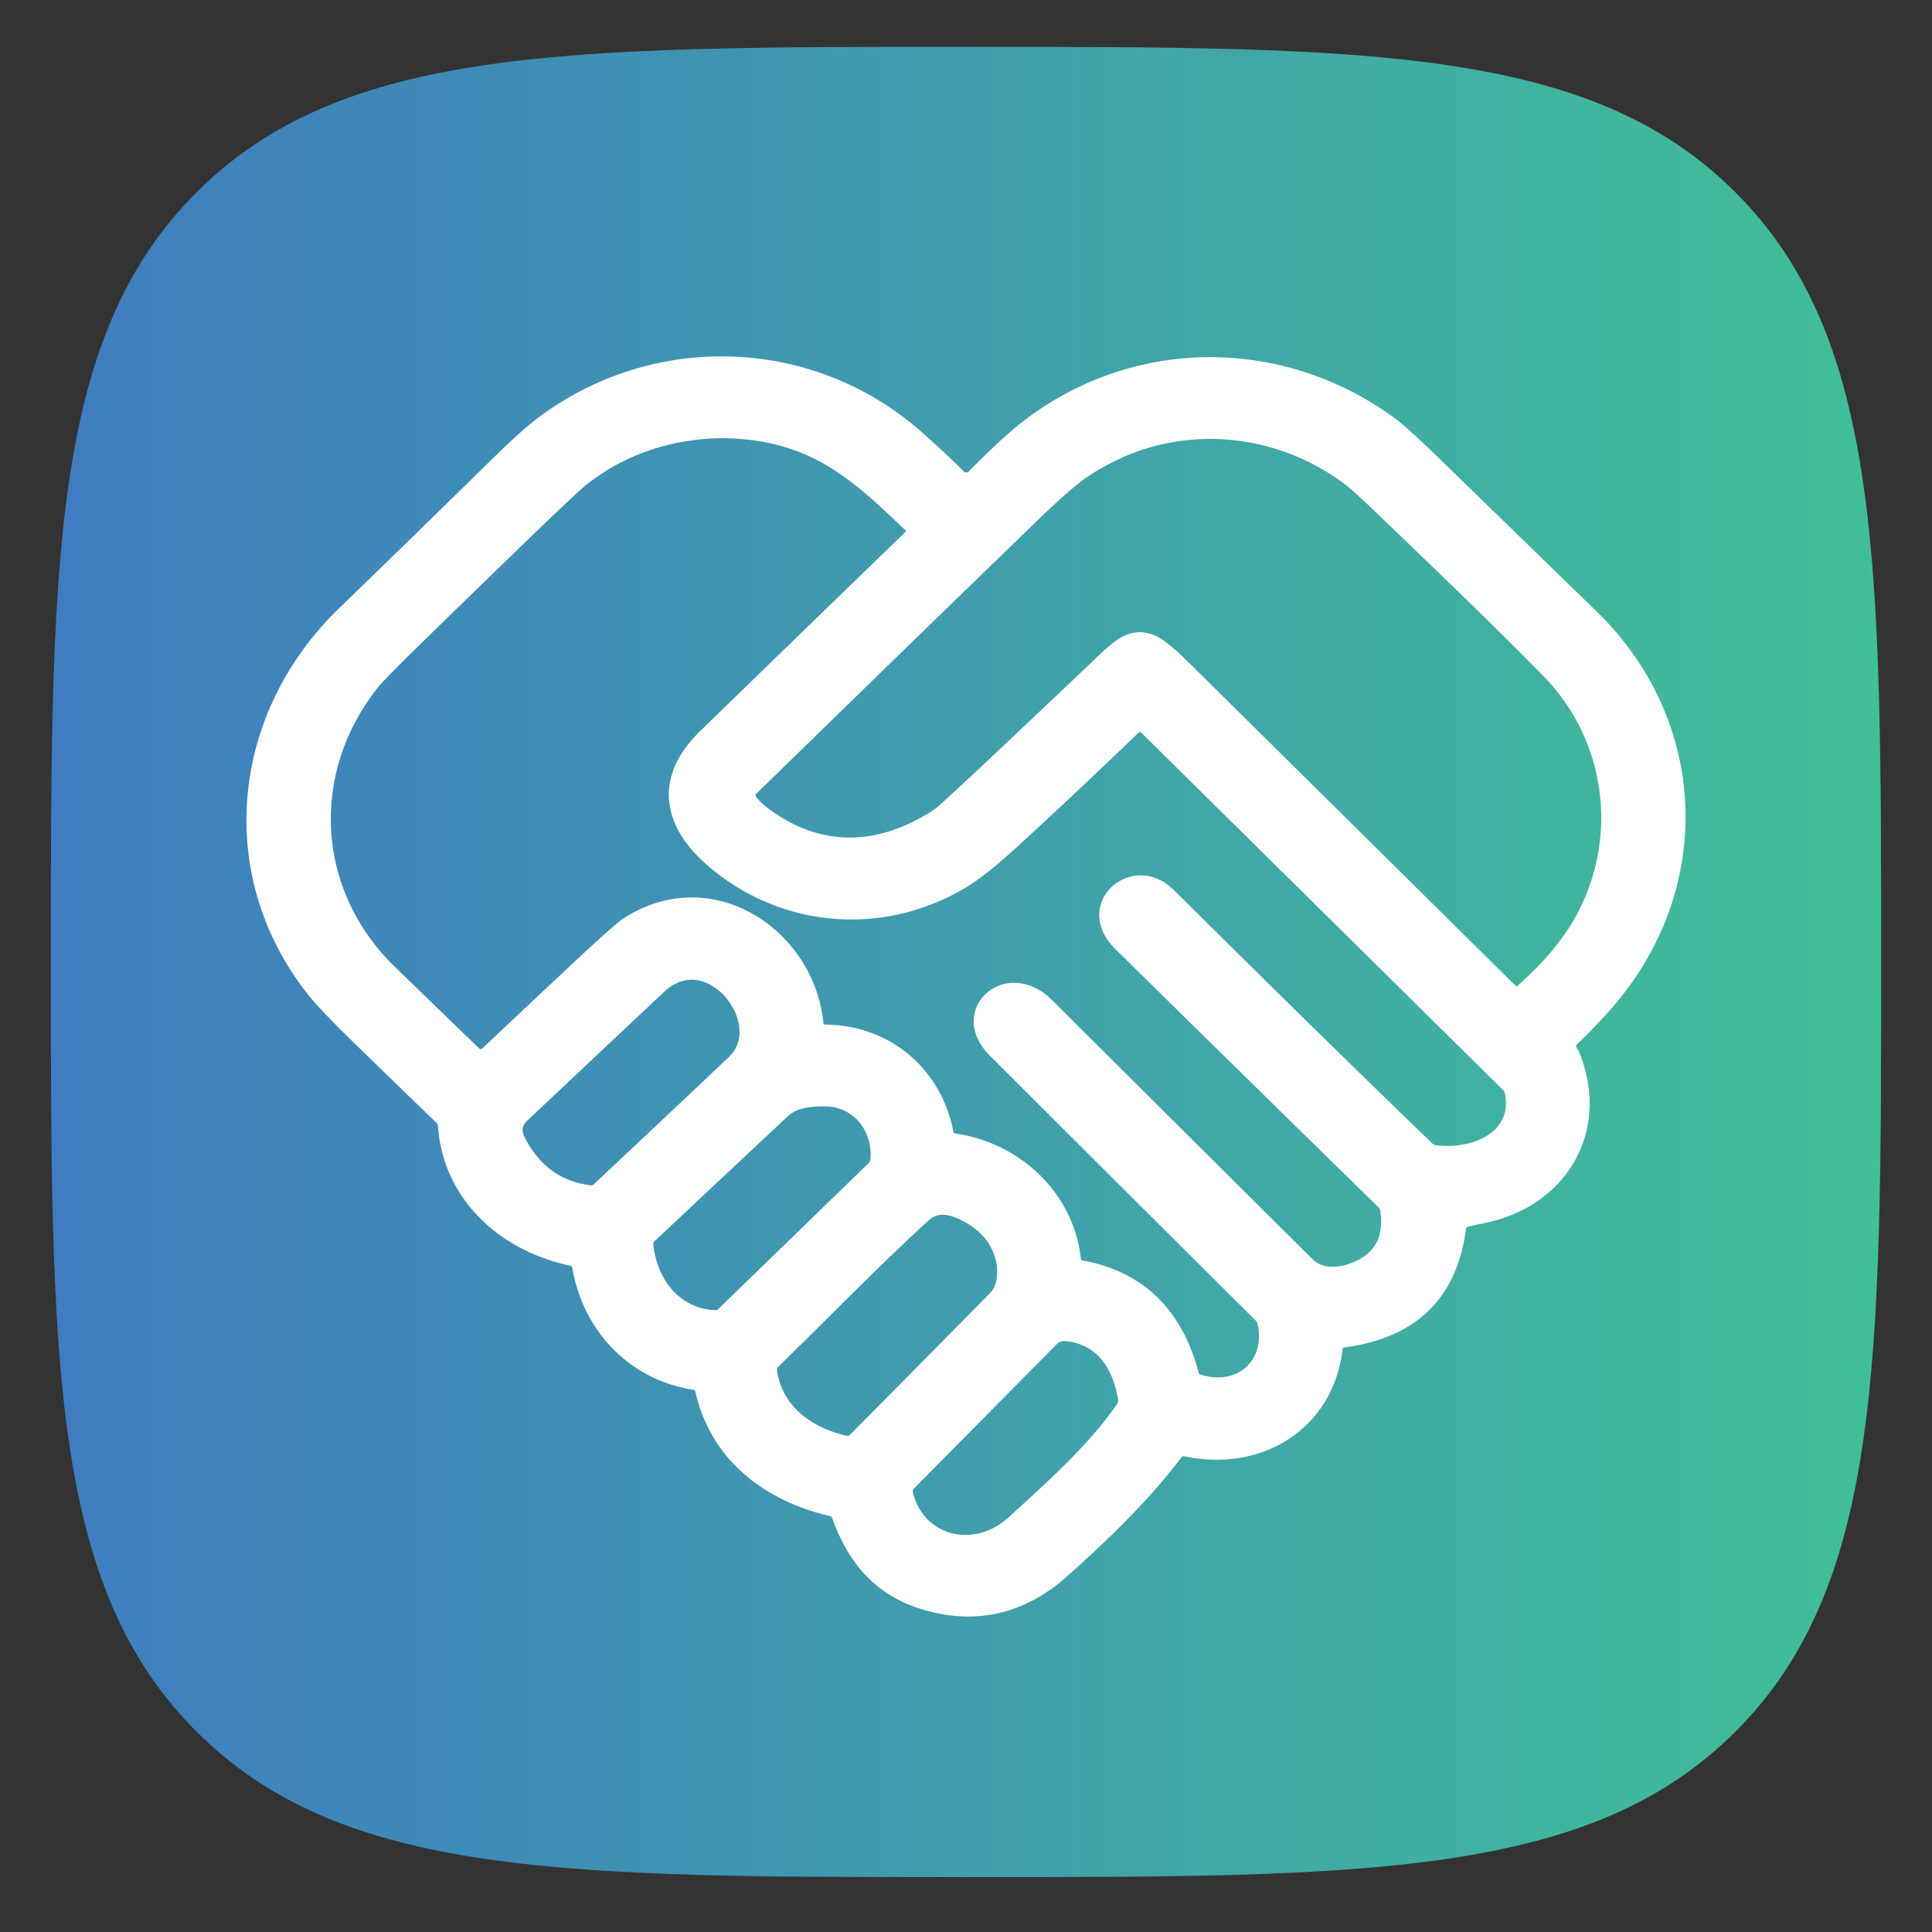
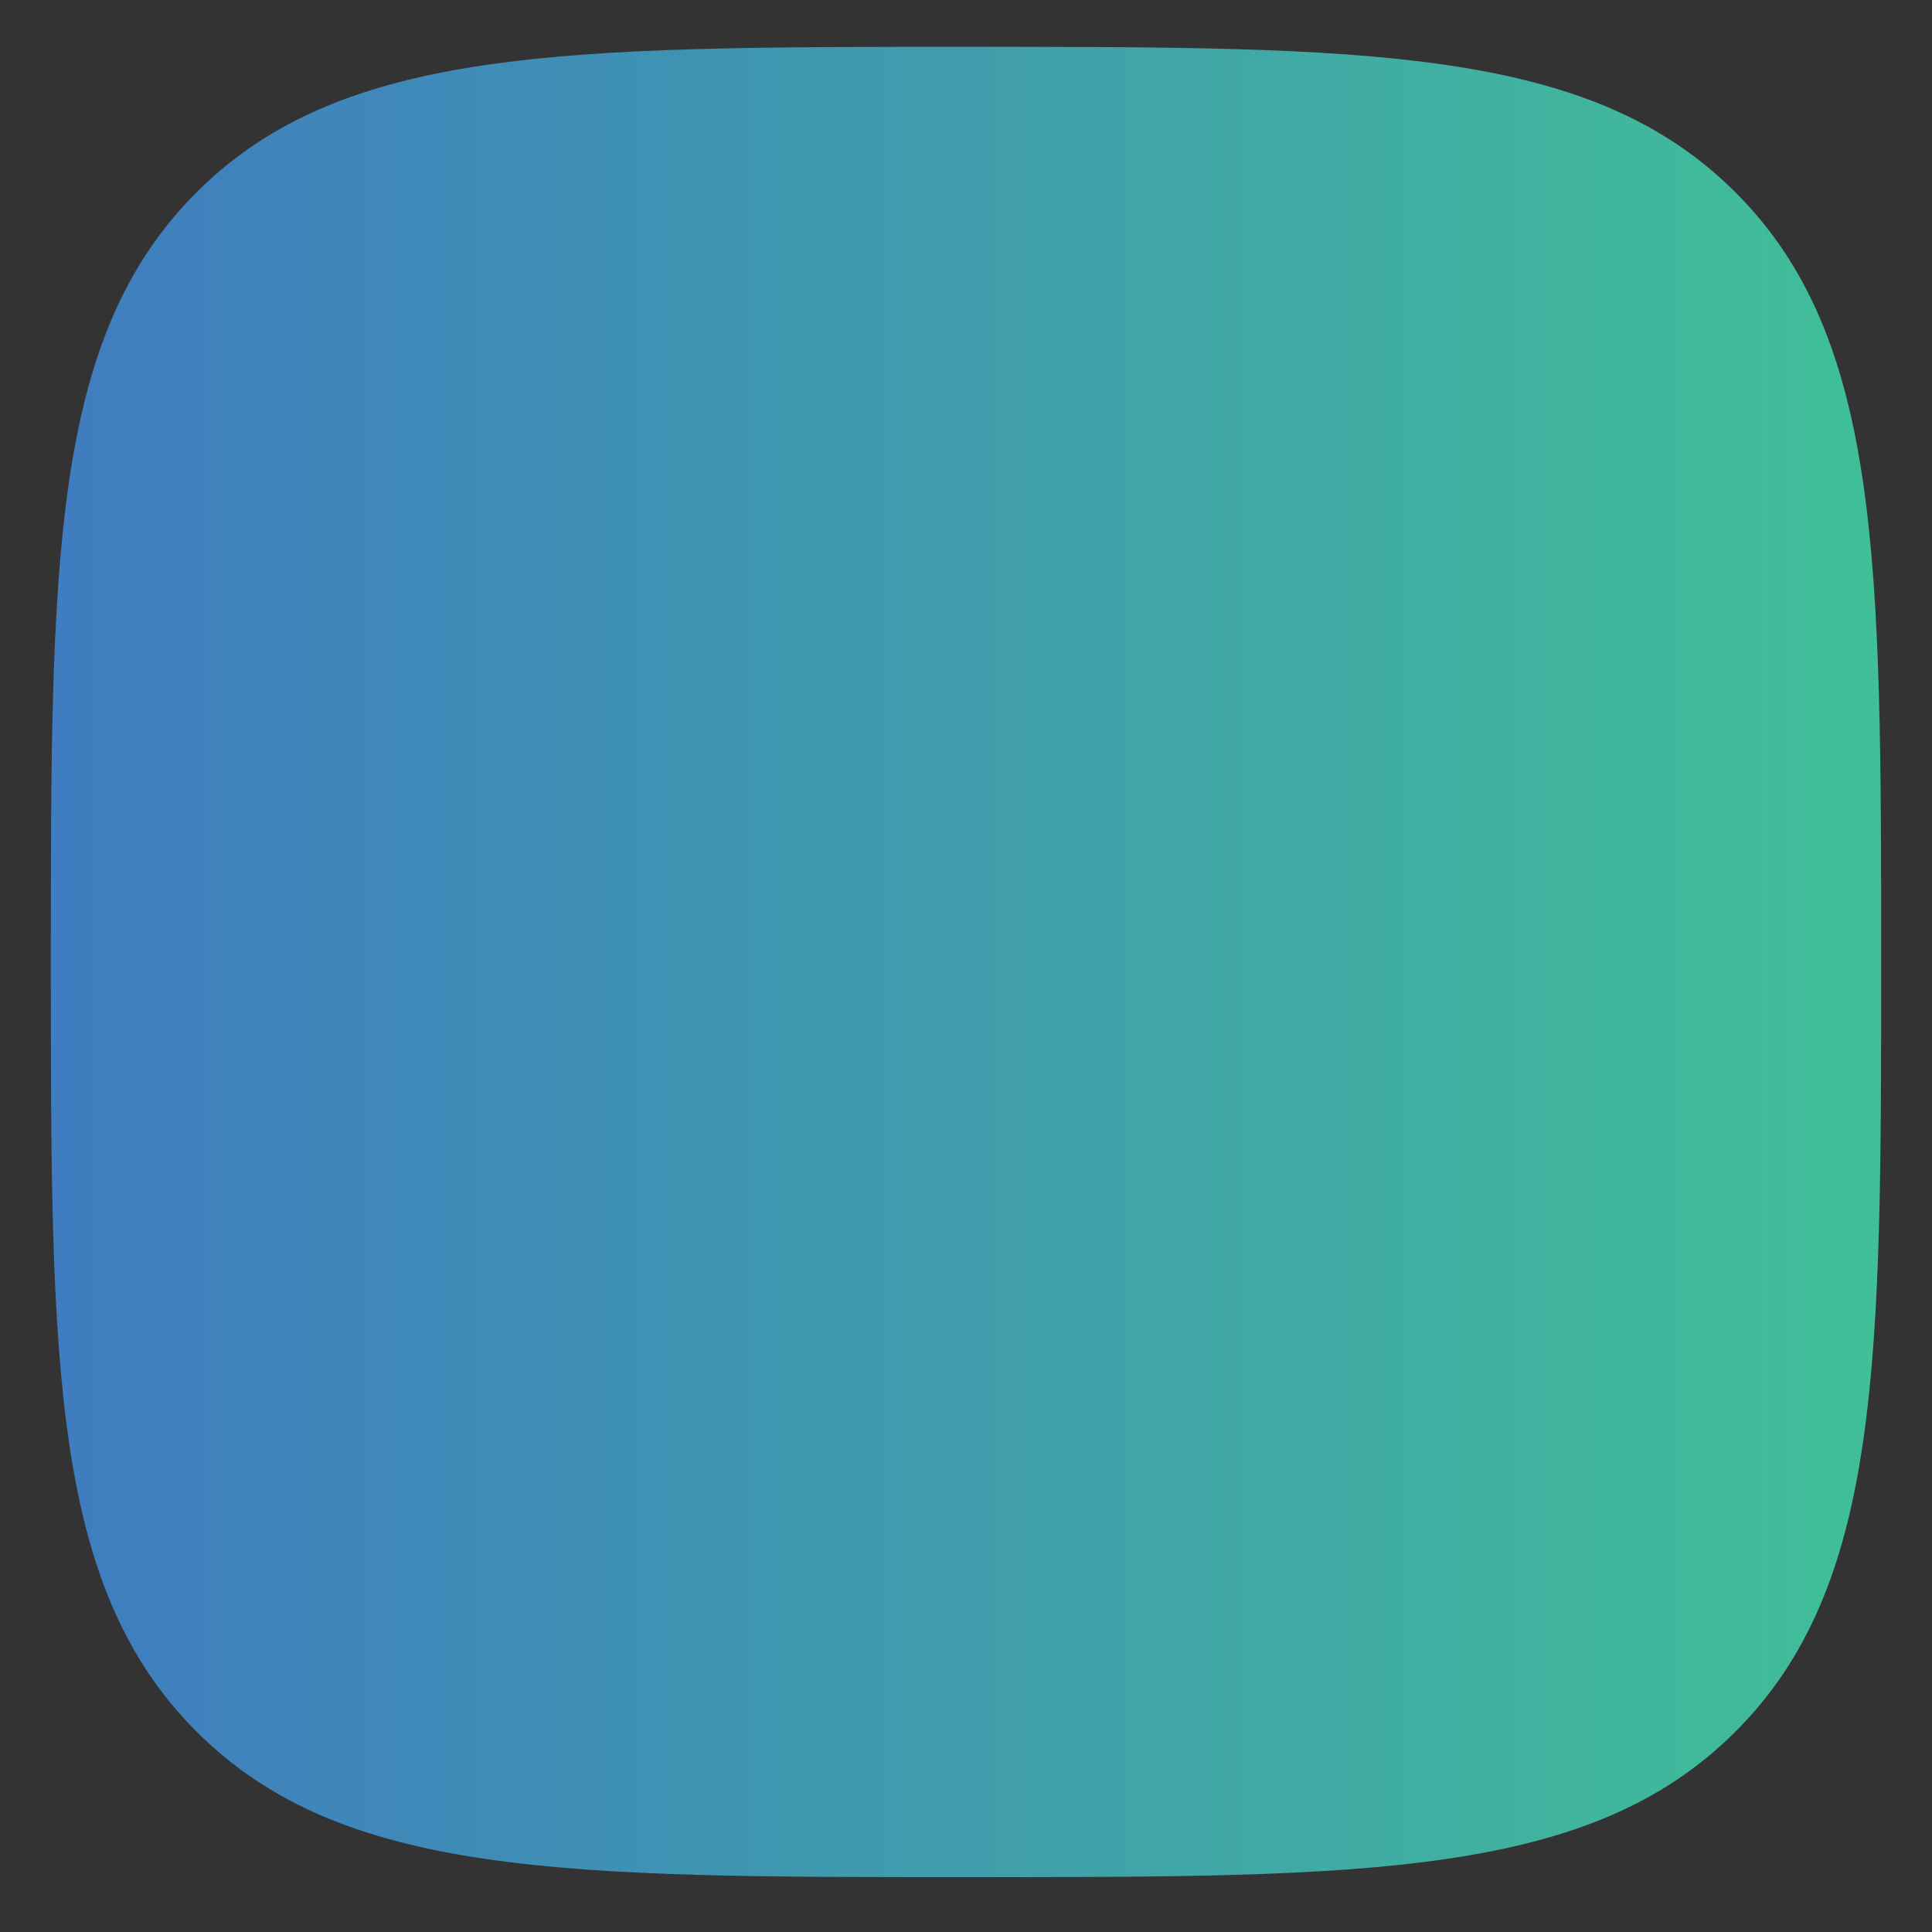
<svg xmlns="http://www.w3.org/2000/svg" xmlns:xlink="http://www.w3.org/1999/xlink" width="608" height="608" viewBox="-304 -304 608 608" version="1.1" id="svg302">
  <rect x="-304" y="-304" width="608" height="608" fill="#333333" stroke="none" />
  <defs id="defs306">
    <linearGradient id="linearGradient10102">
      <stop style="stop-color:#3f7cc0;stop-opacity:1;" offset="0" id="stop10098" />
      <stop style="stop-color:#40bf98;stop-opacity:1;" offset="1" id="stop10100" />
    </linearGradient>
    <linearGradient xlink:href="#linearGradient10102" id="linearGradient10096" x1="-288" y1="0" x2="288" y2="0" gradientUnits="userSpaceOnUse" gradientTransform="translate(0,-1.265)" />
  </defs>
  <title id="title294">Squircle: x to 4th plus y to 4th equals radius to 4th, compared with rounded square.</title>
  <path stroke="#0000ff" stroke-opacity="0.75" d="m 0,286.735 c 126.2,0 196.356,0 242.178,-45.822 C 288,195.092 288,124.935 288,-1.265 288,-127.465 288,-197.621 242.178,-243.443 196.356,-289.265 126.2,-289.265 0,-289.265 c -126.2,0 -196.356,0 -242.178,45.822 C -288,-197.621 -288,-127.465 -288,-1.265 -288,124.935 -288,195.092 -242.178,240.913 -196.356,286.735 -126.2,286.735 0,286.735 Z" id="path298" style="fill:url(#linearGradient10096);fill-opacity:1;stroke:none;stroke-width:20;stroke-dasharray:none" />
-   <path id="path9534" d="m -73.289,-191.779 c -21.153,-0.797 -42.59,5.425 -60.649,18.707 -5.023,3.697 -11.089,9.518 -15.082,13.443 -16.05,15.758 -32.154,31.458 -48.312,47.099 -34.036,32.947 -39.328,83.7 -10.025,121.145 2.605,3.332 7.441,8.439 14.511,15.319 8.723,8.497 17.475,16.986 26.255,25.469 a 1.465,1.495 57.338 0 1 0.417,0.907 c 1.546,22.846 19.214,39.288 41.658,44.005 a 0.75,0.762 89.059 0 1 0.602,0.614 c 3.327,19.545 17.591,35.258 38.157,38.445 a 0.677,0.708 89.598 0 1 0.581,0.531 c 4.723,21.118 21.22,34.27 42.322,39.195 a 0.966,0.958 9.401 0 1 0.698,0.604 c 5.506,15.078 14.576,25.418 31.042,29.51 16.24,4.051 30.719,-0.25 42.88,-11.111 13.031,-11.642 25.536,-23.66 36.088,-37.519 a 0.848,0.823 0 0 1 0.847,-0.311 c 24.934,5.3 47.047,-9.019 49.848,-33.895 a 0.365,0.354 0 0 1 0.31,-0.313 c 22.755,-2.957 35.588,-15.413 38.501,-37.371 a 0.784,0.76 0 0 1 0.591,-0.647 c 1.639,-0.389 3.277,-0.746 4.916,-1.072 25.782,-5.061 39.758,-28.356 30.549,-52.722 -0.379,-1.007 -0.803,-1.863 -1.268,-2.571 a 0.848,0.823 0 0 1 0.119,-1.031 c 4.565,-4.36 8.59,-8.602 12.075,-12.725 31.525,-37.331 29.163,-89.51 -6.054,-123.675 -16.365,-15.883 -32.719,-31.778 -49.062,-47.682 -6.912,-6.72 -11.682,-11.04 -14.308,-12.963 -34.809,-25.533 -81.32,-25.719 -115.85,0.146 -6.215,4.655 -12.462,10.84 -18.247,16.651 a 0.994,1.026 80.498 0 1 -1.47,0 c -4.293,-4.29 -8.859,-8.551 -13.696,-12.778 -16.922,-14.792 -37.791,-22.606 -58.945,-23.403 z m -4.822,25.697 c 2.27,-0.044 4.538,0.021 6.792,0.195 11.893,0.916 20.92,4.243 28.998,9.28 2.019,1.259 3.977,2.626 5.908,4.088 4.5e-4,3.6e-4 0.002,-3.4e-4 0.002,0 1.93,1.462 3.83,3.021 5.732,4.663 3.804,3.287 7.609,6.912 11.656,10.791 a 0.311,0.302 0 0 1 0,0.437 c -21.589,20.895 -43.151,41.812 -64.683,62.749 -1.85,1.801 -3.428,3.623 -4.742,5.455 -3.22e-4,4.17e-4 3.12e-4,0.001 0,0.001 -1.314,1.832 -2.364,3.675 -3.161,5.522 -2.36e-4,5.53e-4 2.36e-4,0.001 0,0.001 -1.195,2.771 -1.82,5.55 -1.906,8.31 -0.057,1.84 0.126,3.672 0.539,5.487 0.413,1.815 1.056,3.615 1.92,5.39 0.432,0.887 0.92,1.768 1.461,2.642 1.083,1.748 2.381,3.468 3.887,5.152 1.505,1.683 3.216,3.33 5.126,4.932 1.436,1.205 2.906,2.342 4.407,3.415 3.002,2.145 6.127,4.026 9.346,5.64 4.829,2.421 9.869,4.242 15.023,5.459 6.872,1.622 13.944,2.17 20.985,1.631 5.28,-0.404 10.544,-1.421 15.69,-3.053 3.43,-1.088 6.809,-2.45 10.107,-4.088 1.649,-0.819 3.278,-1.706 4.883,-2.662 2.122,-1.263 4.563,-2.992 7.325,-5.186 2.762,-2.194 5.845,-4.853 9.247,-7.977 12.787,-11.746 25.435,-23.644 37.943,-35.695 a 0.504,0.489 0 0 1 0.709,0 L 169.028,39.041 a 1.853,1.68 12.969 0 1 0.493,0.875 c 0.361,1.61 0.46,3.096 0.335,4.464 -4e-4,0.004 3.9e-4,0.01 0,0.014 -0.126,1.373 -0.477,2.624 -1.013,3.758 -0.536,1.134 -1.255,2.15 -2.122,3.051 -1.733,1.801 -4.049,3.14 -6.633,4.037 -1.292,0.448 -2.653,0.785 -4.04,1.015 -2.773,0.459 -5.657,0.487 -8.337,0.102 a 1.558,1.529 31.416 0 1 -0.901,-0.447 c -27.36,-26.374 -54.453,-53.104 -81.437,-79.845 -1.64,-1.624 -3.382,-2.776 -5.149,-3.518 -7.067,-2.969 -14.512,0.599 -17.224,6.539 -0.678,1.485 -1.06,3.118 -1.067,4.834 -0.006,1.716 0.362,3.515 1.187,5.333 2.79e-4,6.2e-4 -2.78e-4,10e-4 0,0.002 0.412,0.908 0.939,1.82 1.589,2.729 0.65,0.91 1.423,1.816 2.331,2.711 27.557,27.143 55.167,54.24 82.831,81.293 a 1.704,1.596 10.605 0 1 0.472,0.887 c 0.504,3.02 0.385,5.655 -0.296,7.948 -0.044,0.148 -0.058,0.315 -0.107,0.46 -1.342,3.986 -4.55,6.827 -9.623,8.524 -2.793,0.937 -6.051,1.271 -8.782,0.114 -0.91,-0.386 -1.763,-0.936 -2.52,-1.686 C 81.703,65.103 54.415,37.959 27.152,10.801 25.318,8.973 23.409,7.648 21.502,6.756 c -6.22e-4,-2.864e-4 -0.001,2.854e-4 -0.002,0 -0.953,-0.445 -1.906,-0.784 -2.849,-1.021 -6.99e-4,-1.726e-4 -0.001,1.714e-4 -0.002,0 C 16.761,5.261 14.913,5.186 13.179,5.442 12.312,5.571 11.472,5.782 10.672,6.067 9.872,6.352 9.109,6.712 8.395,7.137 7.68,7.561 7.013,8.052 6.403,8.599 5.794,9.146 5.24,9.749 4.753,10.401 c -3e-4,4.05e-4 3.113e-4,0.002 0,0.002 -0.973,1.304 -1.681,2.802 -2.046,4.424 -1.41e-4,6.35e-4 1.5e-4,0.001 0,0.002 -0.183,0.811 -0.28,1.654 -0.283,2.518 -0.011,3.46 1.497,7.278 5.128,10.907 27.857,27.83 55.753,55.63 83.689,83.398 a 1.971,1.774 13.259 0 1 0.495,0.864 c 1.002,4.291 0.374,8.138 -1.417,11.078 -0.597,0.98 -1.324,1.858 -2.163,2.619 -0.839,0.761 -1.789,1.406 -2.834,1.914 -1.045,0.508 -2.186,0.881 -3.402,1.102 -2.435,0.443 -5.179,0.277 -8.096,-0.635 A 0.955,0.979 1.572 0 1 73.176,127.917 C 69.053,111.781 59.541,99.648 43.831,94.474 41.586,93.735 39.215,93.137 36.715,92.69 a 0.698,0.708 87.752 0 1 -0.581,-0.614 C 36,90.805 35.808,89.551 35.562,88.315 35.071,85.844 34.363,83.449 33.46,81.146 33.008,79.995 32.508,78.867 31.961,77.764 30.866,75.558 29.586,73.453 28.141,71.467 26.696,69.482 25.086,67.614 23.332,65.883 21.577,64.151 19.678,62.556 17.655,61.113 15.632,59.671 13.484,58.381 11.234,57.261 8.983,56.142 6.63,55.192 4.194,54.43 2.975,54.049 1.737,53.715 0.479,53.43 -0.778,53.145 -2.052,52.909 -3.343,52.724 a 0.718,0.773 89.767 0 1 -0.633,-0.582 c -0.474,-2.464 -1.14,-4.838 -1.983,-7.104 -0.843,-2.266 -1.863,-4.426 -3.044,-6.463 -1.181,-2.038 -2.524,-3.951 -4.013,-5.729 -1.489,-1.778 -3.125,-3.419 -4.891,-4.906 -1.756,-1.479 -3.642,-2.804 -5.641,-3.964 -2.021,-1.173 -4.158,-2.177 -6.396,-2.994 -4.453,-1.624 -9.306,-2.512 -14.434,-2.538 a 0.469,0.494 88.866 0 1 -0.493,-0.427 c -0.343,-3.643 -1.144,-7.173 -2.335,-10.525 -0.596,-1.676 -1.29,-3.308 -2.073,-4.887 -1.567,-3.159 -3.492,-6.11 -5.713,-8.788 -6.662,-8.034 -15.975,-13.616 -26.193,-15.034 -3.406,-0.473 -6.913,-0.484 -10.455,0.032 -5.313,0.774 -10.705,2.733 -15.96,6.089 -1.868,1.187 -7.148,5.852 -15.843,13.995 -9.624,9.004 -19.231,18.032 -28.819,27.084 a 0.64,0.618 14.566 0 1 -0.205,0.132 0.64,0.618 14.566 0 1 -0.488,-0.006 0.64,0.618 14.566 0 1 -0.208,-0.136 c -8.773,-8.462 -17.612,-17.01 -26.513,-25.646 -6.207,-6.019 -10.99,-12.816 -14.342,-20.049 -0.838,-1.808 -1.586,-3.642 -2.245,-5.499 -2.636,-7.429 -3.838,-15.207 -3.6,-22.994 0.179,-5.84 1.168,-11.686 2.971,-17.391 1.202,-3.804 2.765,-7.545 4.692,-11.182 1.926,-3.637 4.215,-7.169 6.868,-10.553 1.453,-1.847 5.711,-6.22 12.773,-13.12 27.879,-27.24 44.88,-43.638 51.006,-49.191 1.561,-1.412 3.214,-2.719 4.922,-3.954 0.566,-0.409 1.166,-0.768 1.746,-1.157 1.177,-0.79 2.361,-1.565 3.593,-2.274 0.713,-0.41 1.446,-0.779 2.176,-1.161 1.16,-0.608 2.328,-1.196 3.526,-1.735 0.777,-0.35 1.563,-0.674 2.354,-0.995 1.213,-0.49 2.435,-0.946 3.677,-1.367 0.801,-0.271 1.6,-0.537 2.411,-0.779 1.282,-0.383 2.576,-0.713 3.88,-1.023 0.794,-0.189 1.581,-0.39 2.382,-0.551 1.44,-0.29 2.89,-0.508 4.346,-0.71 0.67,-0.093 1.332,-0.219 2.004,-0.293 2.136,-0.234 4.279,-0.389 6.423,-0.431 z m 156.931,0.242 c 1.754,0.05 3.506,0.167 5.254,0.35 1.748,0.183 3.488,0.431 5.222,0.746 3.468,0.631 6.901,1.527 10.268,2.685 3.366,1.157 6.668,2.577 9.874,4.257 3.207,1.68 6.318,3.619 9.304,5.817 1.896,1.395 5.152,4.311 9.767,8.747 17.775,17.057 35.679,34.186 52.949,51.721 3.832,3.887 7.072,8.139 9.717,12.646 2.6e-4,4.85e-4 -3.1e-4,0.001 0,0.001 0.881,1.502 1.698,3.032 2.447,4.586 2.5e-4,5.42e-4 -2.8e-4,9.93e-4 0,9.93e-4 2.246,4.664 3.894,9.545 4.939,14.533 0.049,0.234 0.071,0.472 0.117,0.706 0.613,3.099 1.018,6.233 1.166,9.384 0.079,1.694 0.091,3.391 0.036,5.089 -0.335,10.184 -3.105,20.352 -8.354,29.618 -2.243,3.957 -4.986,7.712 -8.046,11.251 -1.531,1.77 -3.14,3.484 -4.807,5.146 -1.667,1.661 -3.389,3.267 -5.147,4.816 a 0.404,0.389 21.138 0 1 -0.558,-0.02 C 138.57,-27.782 104.165,-61.81 69.753,-95.84 c -4.78,-4.734 -8.425,-7.542 -10.937,-8.424 -0.993,-0.35 -1.937,-0.573 -2.843,-0.683 -1.811,-0.222 -3.466,0.007 -5.029,0.563 -0.782,0.279 -1.541,0.639 -2.287,1.068 -1.491,0.858 -2.926,1.986 -4.375,3.266 -1.449,1.281 -2.912,2.714 -4.455,4.179 -26.777,25.456 -42.901,40.604 -48.375,45.443 -1.682,1.493 -4.499,3.213 -8.449,5.164 -1.9,0.938 -3.803,1.74 -5.706,2.406 -3.806,1.331 -7.612,2.118 -11.39,2.355 -1.889,0.119 -3.77,0.1 -5.641,-0.055 -3.743,-0.31 -7.444,-1.17 -11.075,-2.579 -3.631,-1.408 -7.192,-3.366 -10.656,-5.876 -2.039,-1.479 -3.599,-2.919 -4.679,-4.322 a 0.609,0.639 68.341 0 1 0.075,-0.791 c 29.453,-28.747 58.962,-57.438 88.529,-86.074 7.027,-6.81 12.348,-11.437 15.962,-13.881 2.533,-1.713 5.16,-3.19 7.834,-4.527 2.178,-1.089 4.384,-2.1 6.635,-2.941 3.343,-1.249 6.758,-2.227 10.212,-2.933 3.455,-0.706 6.95,-1.142 10.455,-1.31 1.752,-0.084 3.508,-0.101 5.262,-0.051 z M -85.746,4.303 c 0.277,0.015 0.546,0.082 0.82,0.118 0.246,0.032 0.49,0.058 0.734,0.106 0.634,0.124 1.256,0.3 1.868,0.523 0.12,0.044 0.244,0.069 0.363,0.116 0.1,0.04 0.192,0.102 0.291,0.144 1.026,0.436 1.995,1.019 2.922,1.69 0.225,0.163 0.446,0.314 0.665,0.488 0.944,0.755 1.826,1.598 2.614,2.54 0.132,0.158 0.239,0.328 0.367,0.49 0.682,0.869 1.282,1.79 1.803,2.756 0.116,0.216 0.243,0.418 0.35,0.637 0.535,1.091 0.945,2.214 1.235,3.356 0.062,0.243 0.095,0.479 0.145,0.722 0.216,1.056 0.325,2.108 0.293,3.148 -0.005,0.169 0.02,0.339 0.009,0.506 -0.014,0.194 -0.058,0.381 -0.082,0.574 -0.068,0.556 -0.173,1.103 -0.325,1.639 -0.067,0.238 -0.148,0.47 -0.233,0.704 -0.181,0.5 -0.41,0.982 -0.673,1.454 -0.113,0.202 -0.211,0.408 -0.34,0.604 -0.422,0.645 -0.903,1.266 -1.501,1.834 -14.19,13.474 -28.477,26.855 -42.742,40.267 a 1.086,1.113 70.352 0 1 -0.912,0.301 c -2.345,-0.283 -4.539,-0.814 -6.583,-1.592 -6e-4,-2.28e-4 -9.9e-4,2.3e-4 -9.9e-4,0 -2.043,-0.778 -3.935,-1.804 -5.677,-3.077 -4e-4,-3.01e-4 -0.001,3.13e-4 -0.001,0 -0.871,-0.637 -1.703,-1.336 -2.499,-2.097 -2.388,-2.283 -4.437,-5.122 -6.147,-8.52 -0.479,-0.955 -0.643,-1.856 -0.488,-2.703 0.077,-0.423 0.235,-0.832 0.47,-1.228 2.8e-4,-4.27e-4 -2.4e-4,-0.002 0,-0.002 0.235,-0.397 0.55,-0.779 0.943,-1.149 13.989,-13.19 28.432,-26.777 43.331,-40.765 0.783,-0.735 1.584,-1.325 2.39,-1.822 0.271,-0.167 0.543,-0.273 0.816,-0.415 0.541,-0.282 1.081,-0.548 1.625,-0.734 0.323,-0.111 0.643,-0.177 0.966,-0.256 0.493,-0.12 0.983,-0.225 1.474,-0.275 0.338,-0.034 0.672,-0.044 1.008,-0.047 0.234,-0.002 0.472,-0.048 0.704,-0.035 z M -44.743,44.176 c 3.602,-0.047 6.695,1.087 9.105,2.984 2.409,1.897 4.134,4.557 4.998,7.564 0.576,2.005 0.77,4.164 0.528,6.354 a 1.43,1.542 77.031 0 1 -0.44,0.885 l -47.423,46.004 a 1.232,1.179 8.402 0 1 -0.912,0.344 c -2.924,-0.122 -5.545,-0.828 -7.845,-1.979 -5.15e-4,-2.8e-4 -0.001,2.6e-4 -0.002,0 -6.902,-3.456 -10.926,-10.935 -11.667,-18.784 a 1.086,1.145 77.645 0 1 0.344,-0.897 c 13.961,-13.113 27.933,-26.217 41.916,-39.309 3.07,-2.874 7.416,-3.123 11.398,-3.165 z m 36.997,34.115 c 1.475,-0.104 3.006,0.284 4.637,0.956 2.109,0.867 4.062,1.972 5.778,3.289 4.398e-4,3.45e-4 0.002,-3.42e-4 0.002,0 1.715,1.316 3.192,2.844 4.35,4.554 0.202,0.298 0.336,0.633 0.518,0.942 0.739,1.254 1.315,2.59 1.69,4.013 0.063,0.238 0.173,0.455 0.224,0.698 1.399e-4,6.46e-4 -1.387e-4,0.001 0,0.002 0.435,2.047 0.47,4.25 0.019,6.579 -0.272,1.388 -1.02,2.708 -2.243,3.958 -14.583,14.807 -29.195,29.584 -43.836,44.329 a 0.889,0.919 56.281 0 1 -0.88,0.25 c -5.56,-1.276 -10.671,-3.602 -14.589,-7.043 -1.959,-1.72 -3.62,-3.719 -4.889,-6.004 -0.634,-1.142 -1.171,-2.355 -1.597,-3.64 -2.02e-4,-6.1e-4 2.04e-4,-0.001 0,-0.002 -0.427,-1.286 -0.743,-2.644 -0.939,-4.076 a 1.056,1.123 74.885 0 1 0.323,-0.885 c 11.753,-11.434 22.444,-22.357 34.517,-33.997 4.024,-3.88 8.202,-7.84 12.625,-11.924 1.401,-1.296 2.817,-1.893 4.291,-1.997 z M 31.338,118.045 c 3.9,0.394 6.976,1.773 9.379,3.824 1.602,1.367 2.906,3.033 3.956,4.906 1.574,2.808 2.578,6.079 3.161,9.504 a 2.412,2.346 17.649 0 1 -0.375,1.678 c -1.147,1.656 -2.354,3.281 -3.61,4.881 -1.256,1.601 -2.561,3.176 -3.908,4.727 -2.692,3.101 -5.545,6.106 -8.484,9.04 -2.939,2.934 -5.965,5.795 -9,8.605 -3.034,2.809 -6.078,5.568 -9.056,8.296 -1.332,1.218 -2.748,2.23 -4.212,3.041 -1.464,0.81 -2.975,1.42 -4.501,1.832 -1.526,0.412 -3.067,0.629 -4.585,0.653 -1.518,0.024 -3.014,-0.143 -4.455,-0.496 -1.441,-0.354 -2.826,-0.895 -4.119,-1.617 -3.881,-2.165 -6.943,-5.964 -8.247,-11.263 a 1.331,1.291 0 0 1 0.333,-1.198 l 44.899,-45.411 a 3.299,3.394 87.556 0 1 2.824,-1.001 z" style="fill:#ffffff;fill-opacity:1;stroke:none;stroke-width:1.057;stroke-opacity:0.75" />
</svg>